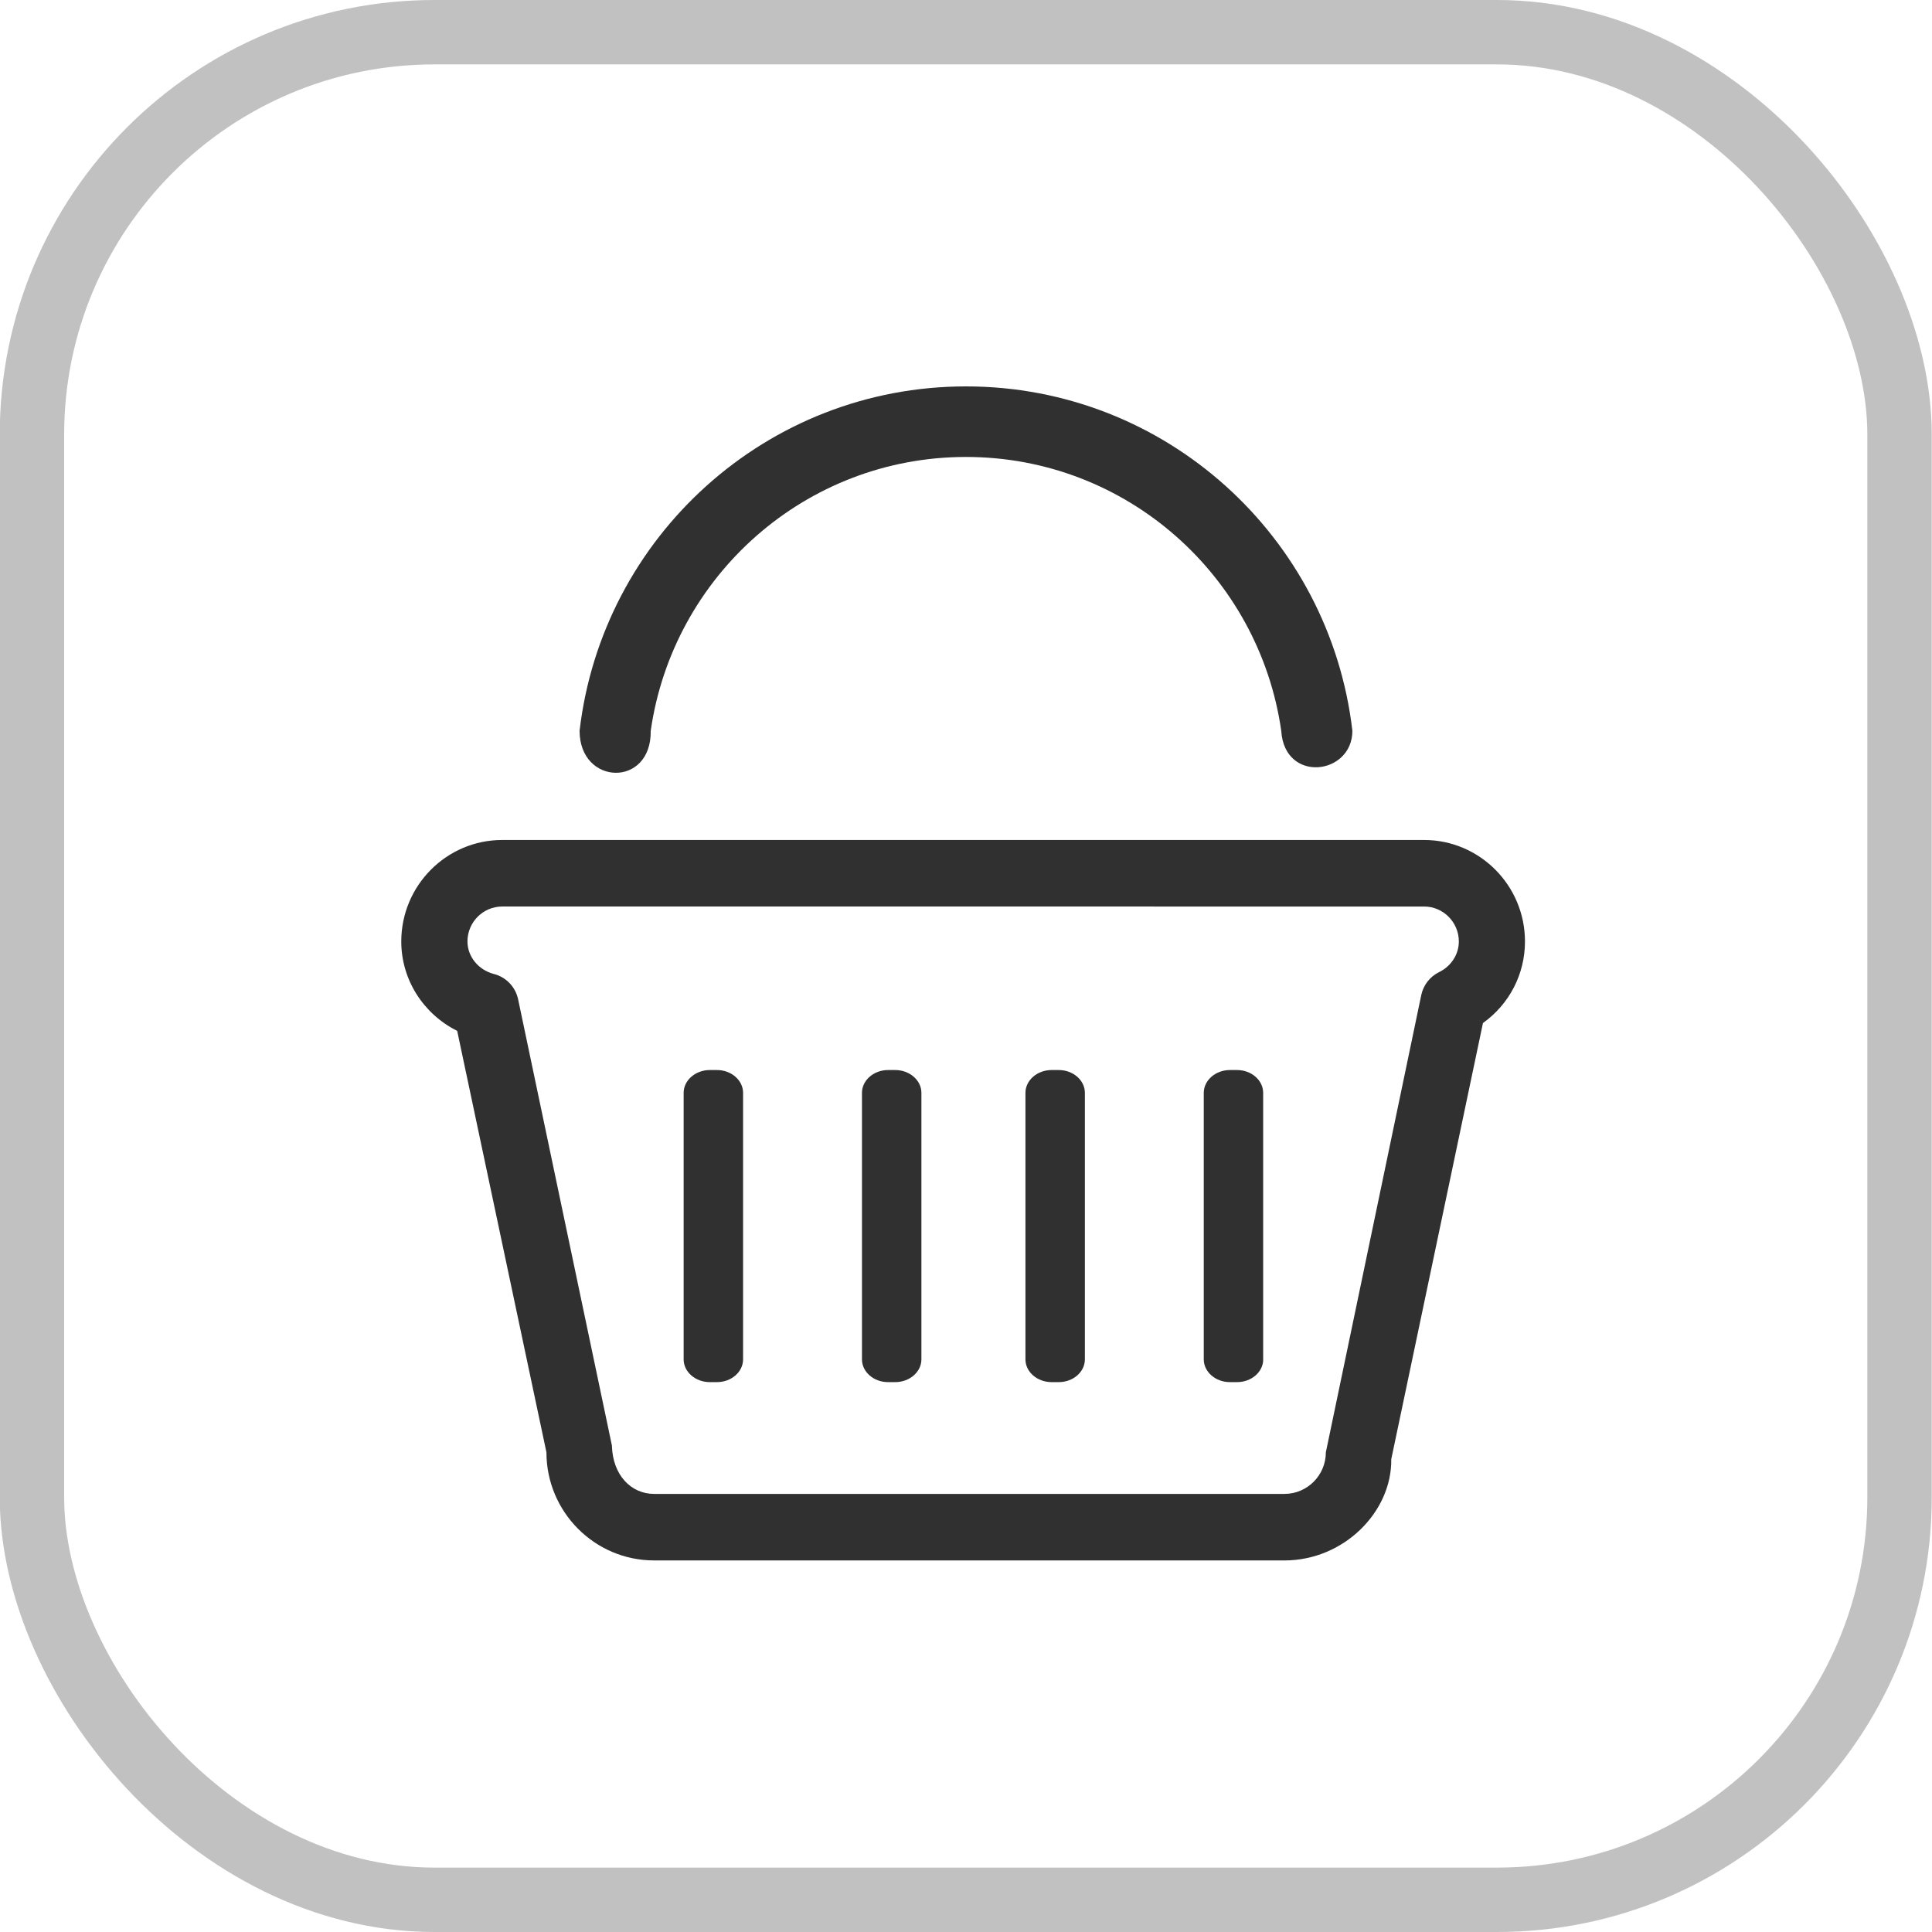
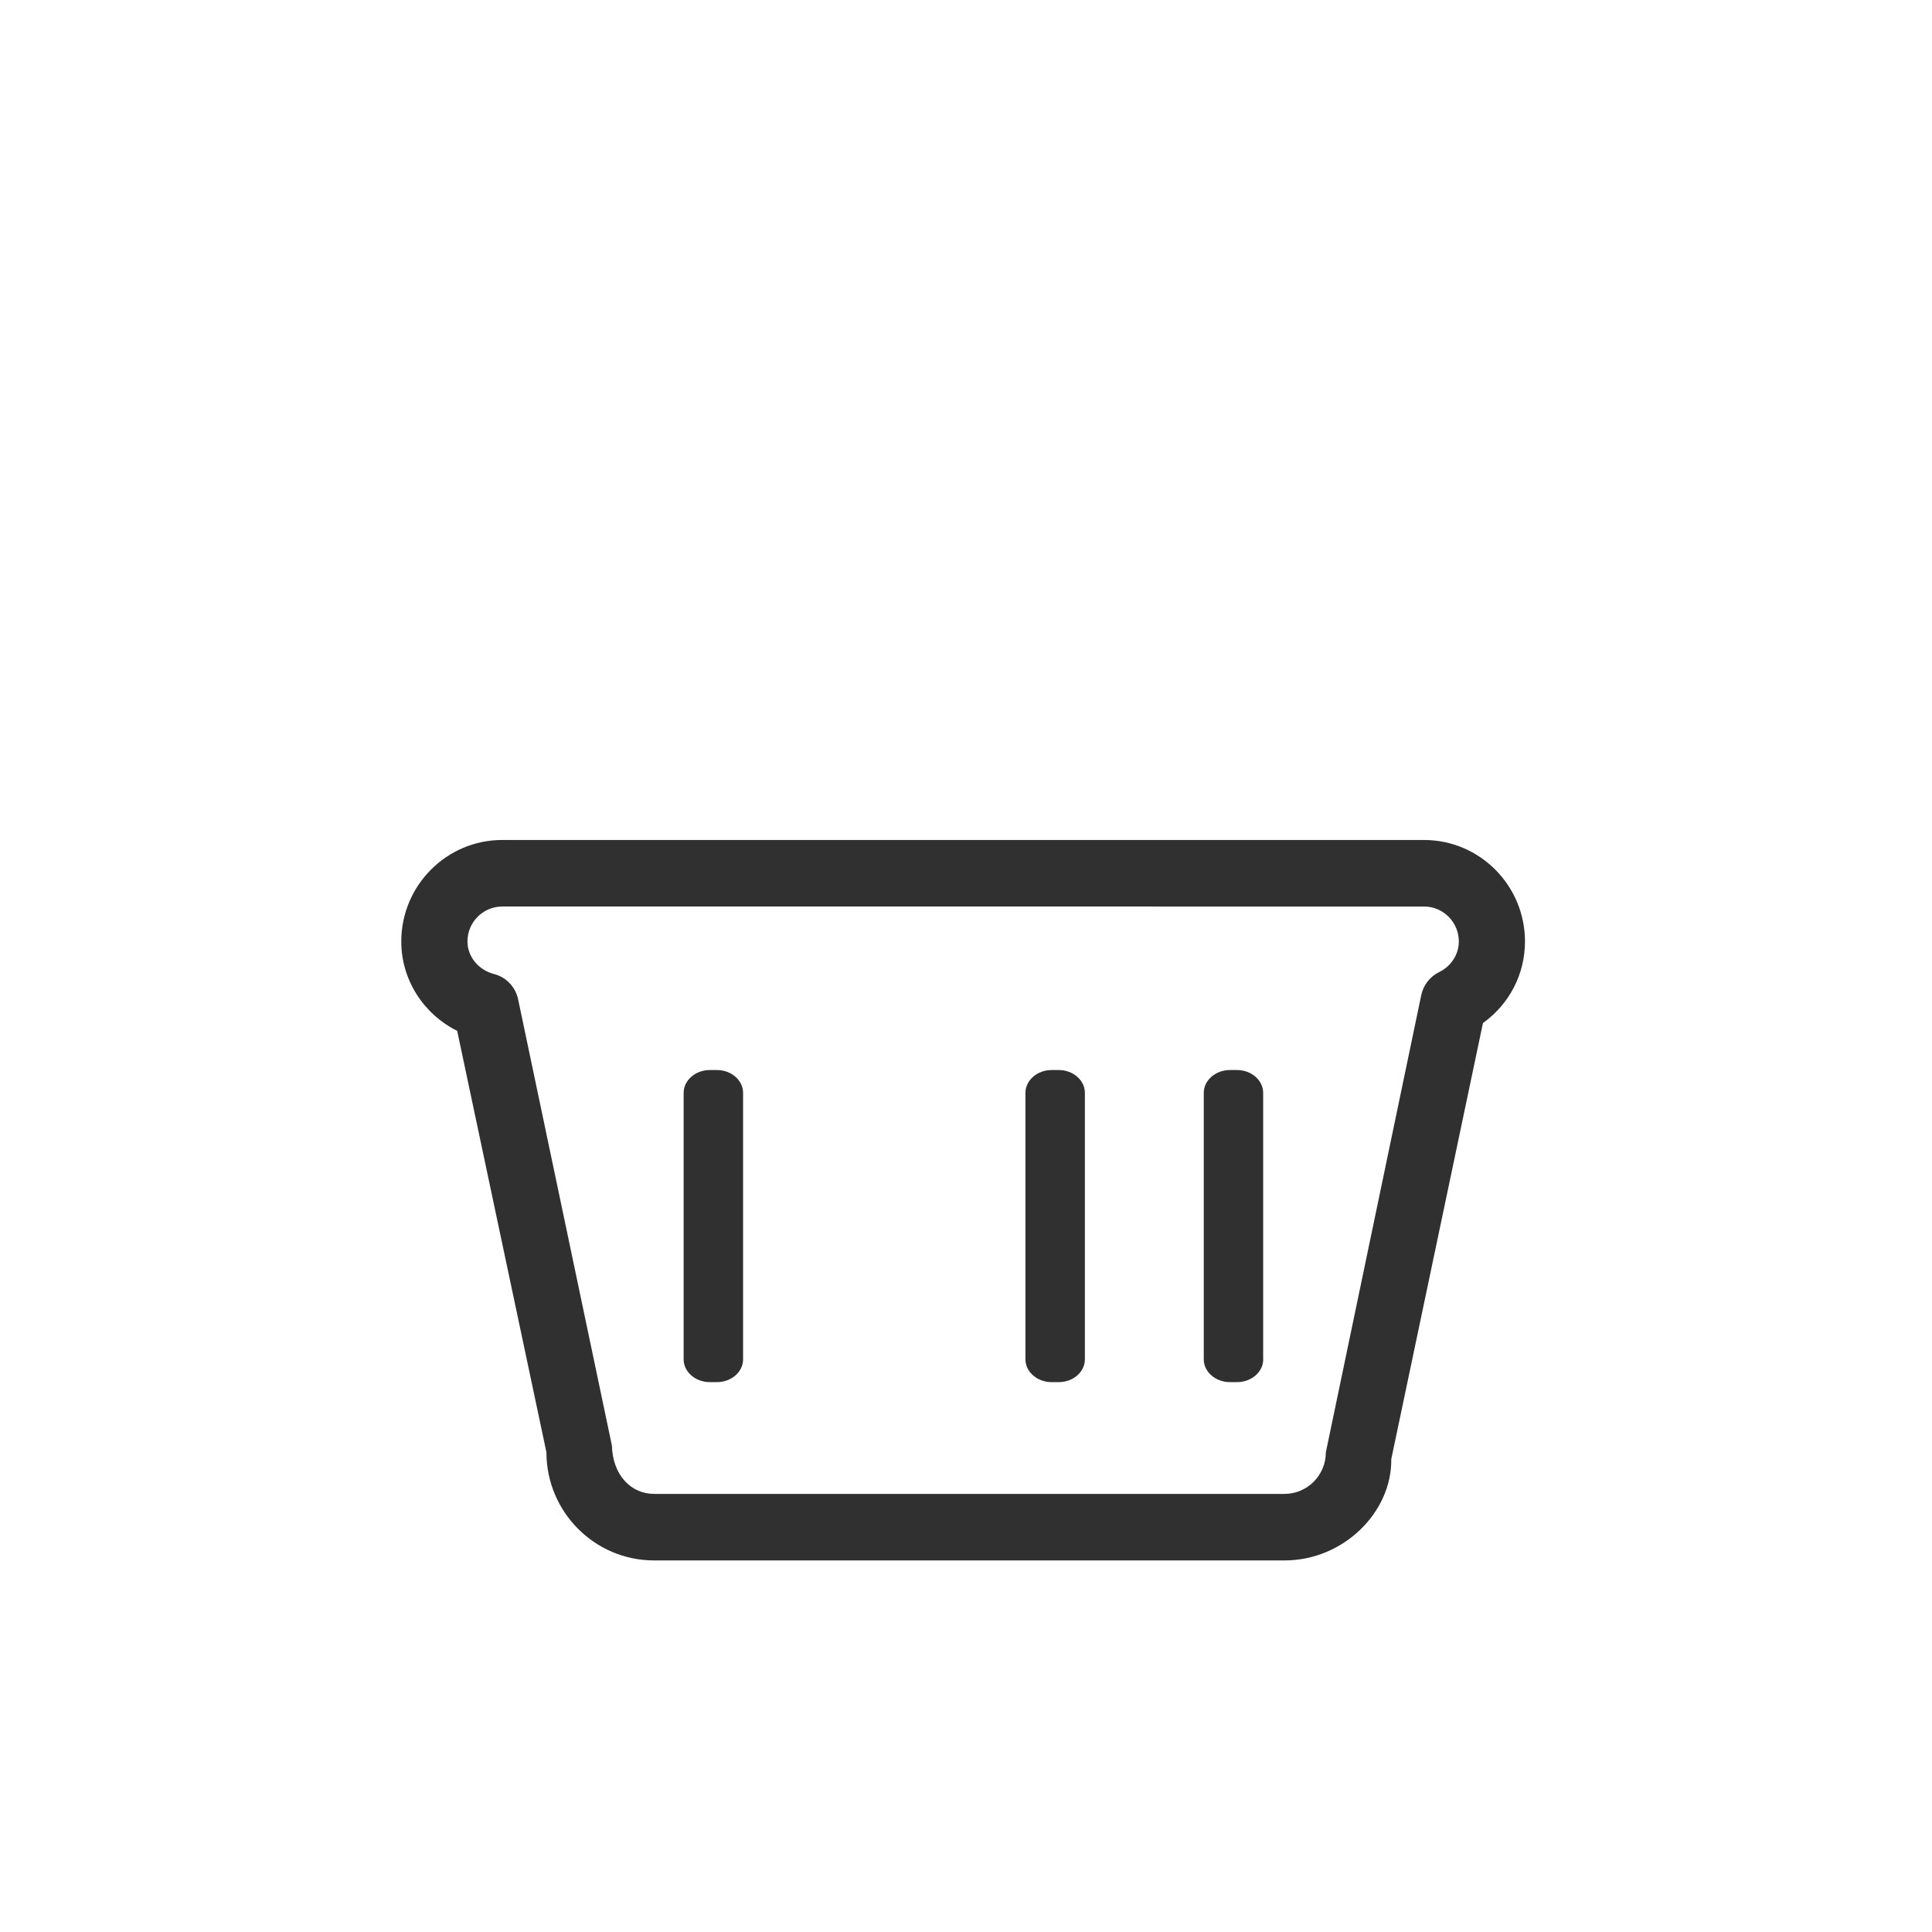
<svg xmlns="http://www.w3.org/2000/svg" fill="none" height="120" viewBox="0 0 120 120" width="120">
  <clipPath id="a">
    <path d="m0 0h120v120h-120z" />
  </clipPath>
  <g clip-path="url(#a)">
-     <rect height="116" rx="25" stroke="#303030" stroke-opacity=".3" stroke-width="4" width="116" x="1.984" y="2" />
    <g clip-rule="evenodd" fill="#303030" fill-rule="evenodd">
      <path d="m79.779 96.921h-39.155c-3.685 0-6.684-3.012-6.684-6.716l-5.543-26.176c-2.097-1.045-3.473-3.175-3.473-5.552 0-3.477 2.812-6.304 6.27-6.304h57.258c3.456 0 6.267 2.827 6.267 6.304 0 2.033-.974 3.896-2.61 5.067l-5.695 27.089c.044 3.277-2.952 6.289-6.636 6.289zm-48.585-40.616c-1.189 0-2.159.973-2.159 2.168 0 .943.679 1.776 1.65 2.025.756.195 1.337.808 1.498 1.578l5.823 27.706c.048 1.851 1.2 3.007 2.619 3.007h39.155c1.417 0 2.571-1.156 2.571-2.584l5.924-28.39c.128-.623.536-1.15 1.102-1.431.76-.368 1.234-1.108 1.234-1.907 0-1.195-.969-2.171-2.157-2.171z" />
      <path d="m46.154 84.434c0 .778-.729 1.412-1.621 1.412h-.447c-.892 0-1.624-.634-1.624-1.412v-16.556c0-.778.732-1.416 1.624-1.416h.447c.892 0 1.621.638 1.621 1.416z" />
-       <path d="m57.23 84.434c0 .778-.732 1.412-1.624 1.412h-.448c-.891 0-1.62-.634-1.62-1.412v-16.556c0-.778.729-1.416 1.62-1.416h.448c.892 0 1.624.638 1.624 1.416z" />
      <path d="m67.384 84.434c0 .778-.728 1.412-1.62 1.412h-.448c-.892 0-1.624-.634-1.624-1.412v-16.556c0-.778.731-1.416 1.624-1.416h.448c.892 0 1.62.638 1.62 1.416z" />
      <path d="m78.461 84.434c0 .778-.731 1.412-1.623 1.412h-.447c-.891 0-1.623-.634-1.623-1.412v-16.556c0-.778.732-1.416 1.623-1.416h.447c.891 0 1.619.638 1.619 1.416v16.556z" />
-       <path d="m40.418 45.389c1.378-9.612 9.609-17.007 19.581-17.007 9.974 0 18.203 7.395 19.581 17.007.201 3.283 4.419 2.755 4.419 0-1.402-12.041-11.605-21.389-24-21.389-12.394 0-22.595 9.348-24 21.389 0 3.414 4.473 3.546 4.418 0z" />
    </g>
  </g>
</svg>